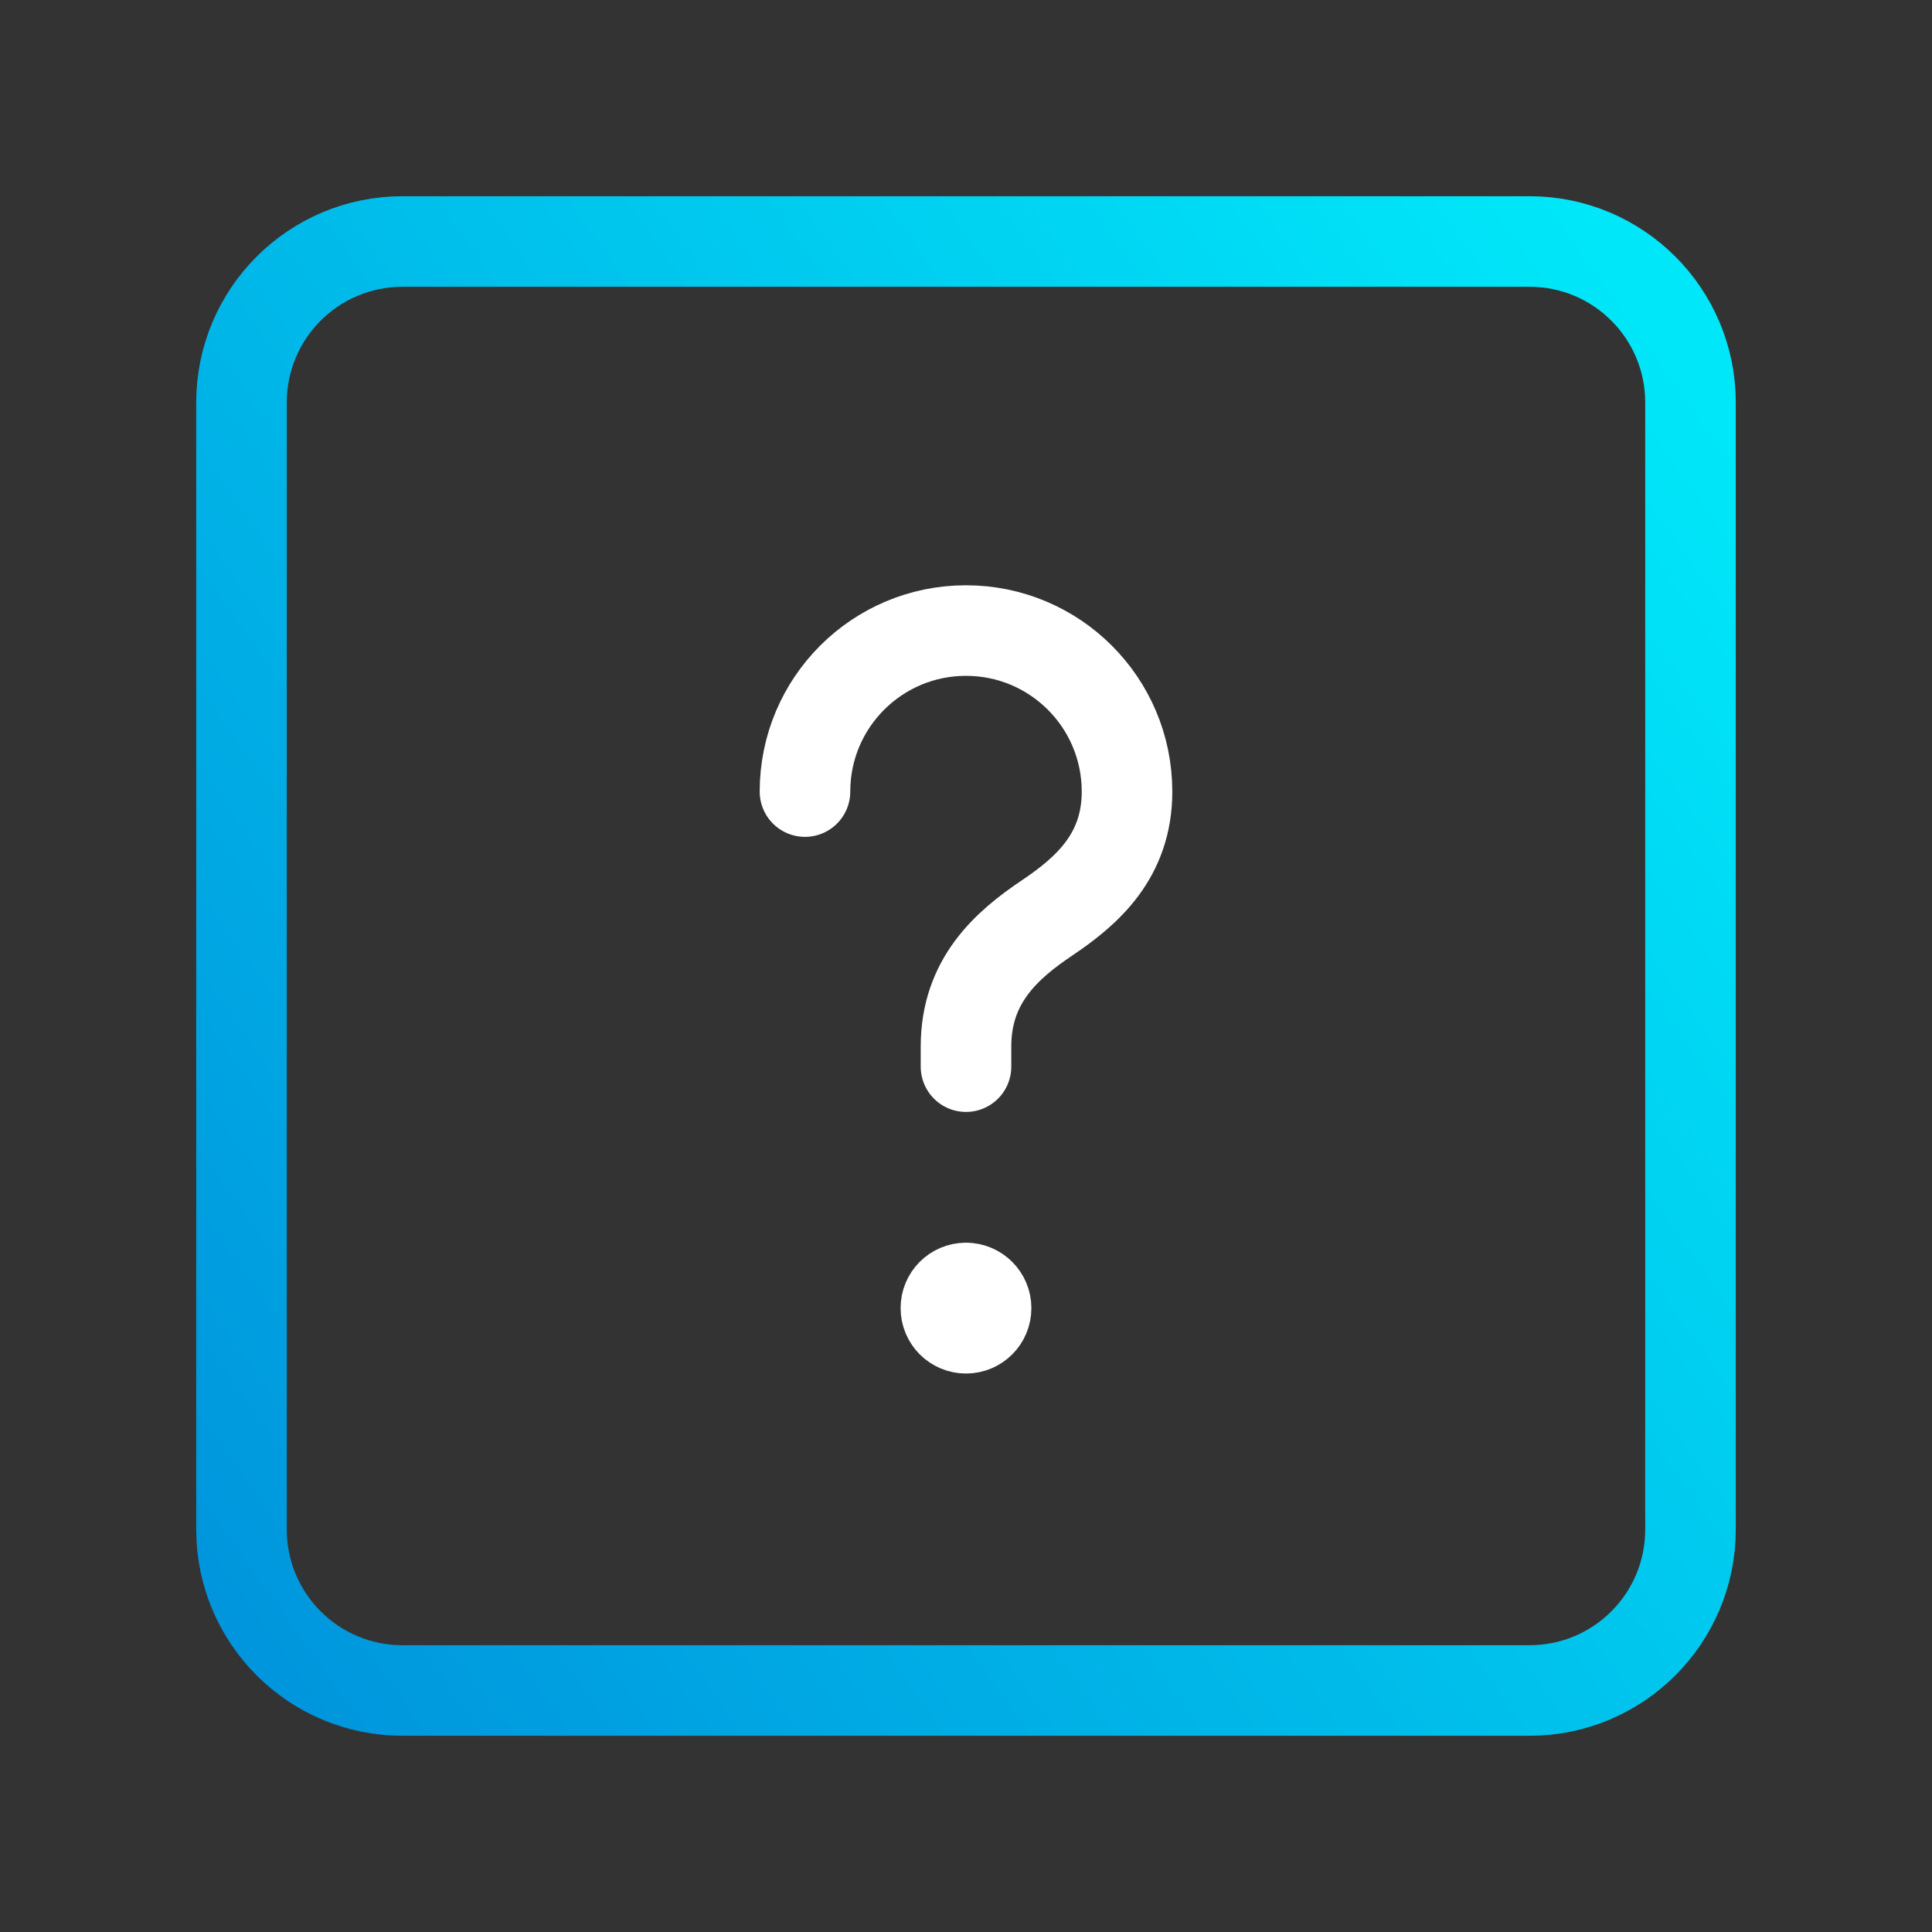
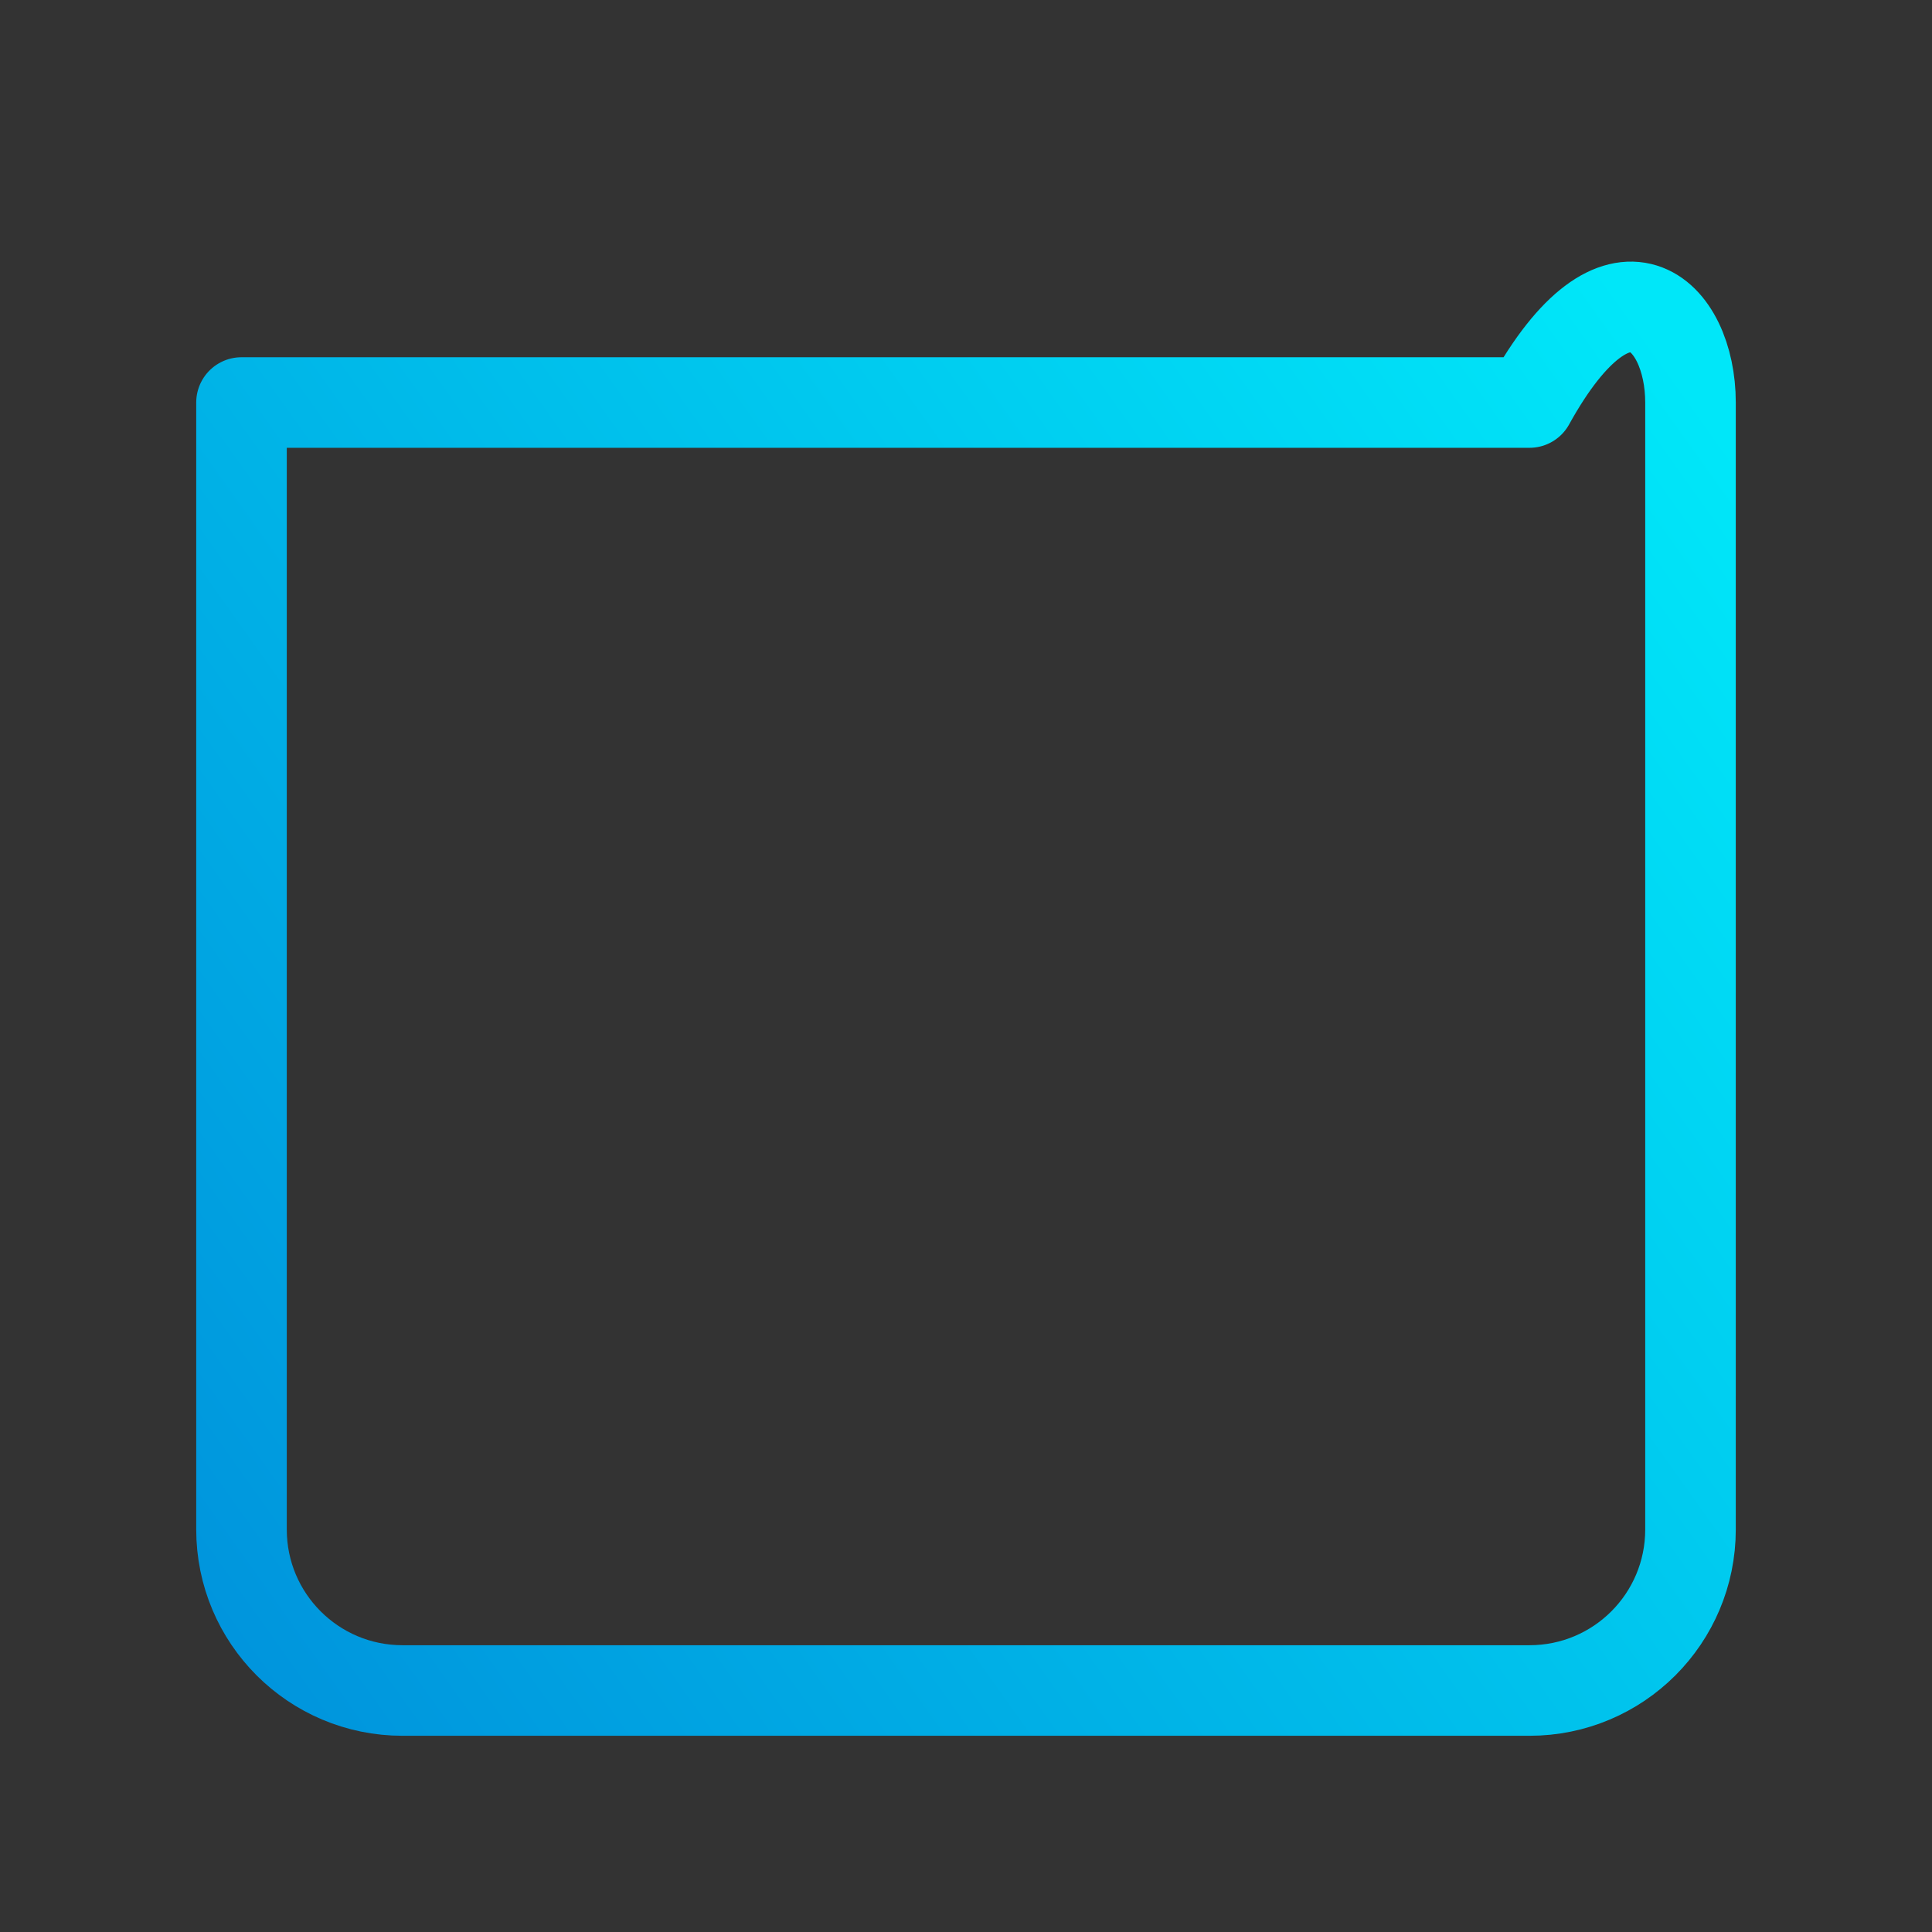
<svg xmlns="http://www.w3.org/2000/svg" width="32" height="32" viewBox="0 0 32 32" fill="none">
  <rect x="0" y="0" width="32" height="32" fill="#333333" stroke="none" />
-   <path fill-rule="evenodd" clip-rule="evenodd" d="M25.333 28H6.667C5.193 28 4 26.807 4 25.333V6.667C4 5.193 5.193 4 6.667 4H25.333C26.807 4 28 5.193 28 6.667V25.333C28 26.807 26.807 28 25.333 28Z" stroke="url(#paint0_linear_94_3)" stroke-width="1.5" stroke-linecap="round" stroke-linejoin="round" />
-   <path d="M16 17.667V17.333C16 16.244 16.673 15.653 17.348 15.2C18.007 14.756 18.667 14.177 18.667 13.111C18.667 11.637 17.473 10.444 16 10.444C14.527 10.444 13.333 11.637 13.333 13.111" stroke="white" stroke-width="1.5" stroke-linecap="round" stroke-linejoin="round" />
-   <path d="M15.999 21.333C15.815 21.333 15.665 21.483 15.667 21.667C15.667 21.851 15.816 22 16 22C16.184 22 16.333 21.851 16.333 21.667C16.333 21.483 16.184 21.333 15.999 21.333" stroke="white" stroke-width="1.5" stroke-linecap="round" stroke-linejoin="round" />
+   <path fill-rule="evenodd" clip-rule="evenodd" d="M25.333 28H6.667C5.193 28 4 26.807 4 25.333V6.667H25.333C26.807 4 28 5.193 28 6.667V25.333C28 26.807 26.807 28 25.333 28Z" stroke="url(#paint0_linear_94_3)" stroke-width="1.5" stroke-linecap="round" stroke-linejoin="round" />
  <defs>
    <linearGradient id="paint0_linear_94_3" x1="2.667" y1="26.857" x2="29.143" y2="8" gradientUnits="userSpaceOnUse">
      <stop stop-color="#0093DC" />
      <stop offset="1" stop-color="#00E7F9" />
    </linearGradient>
  </defs>
</svg>